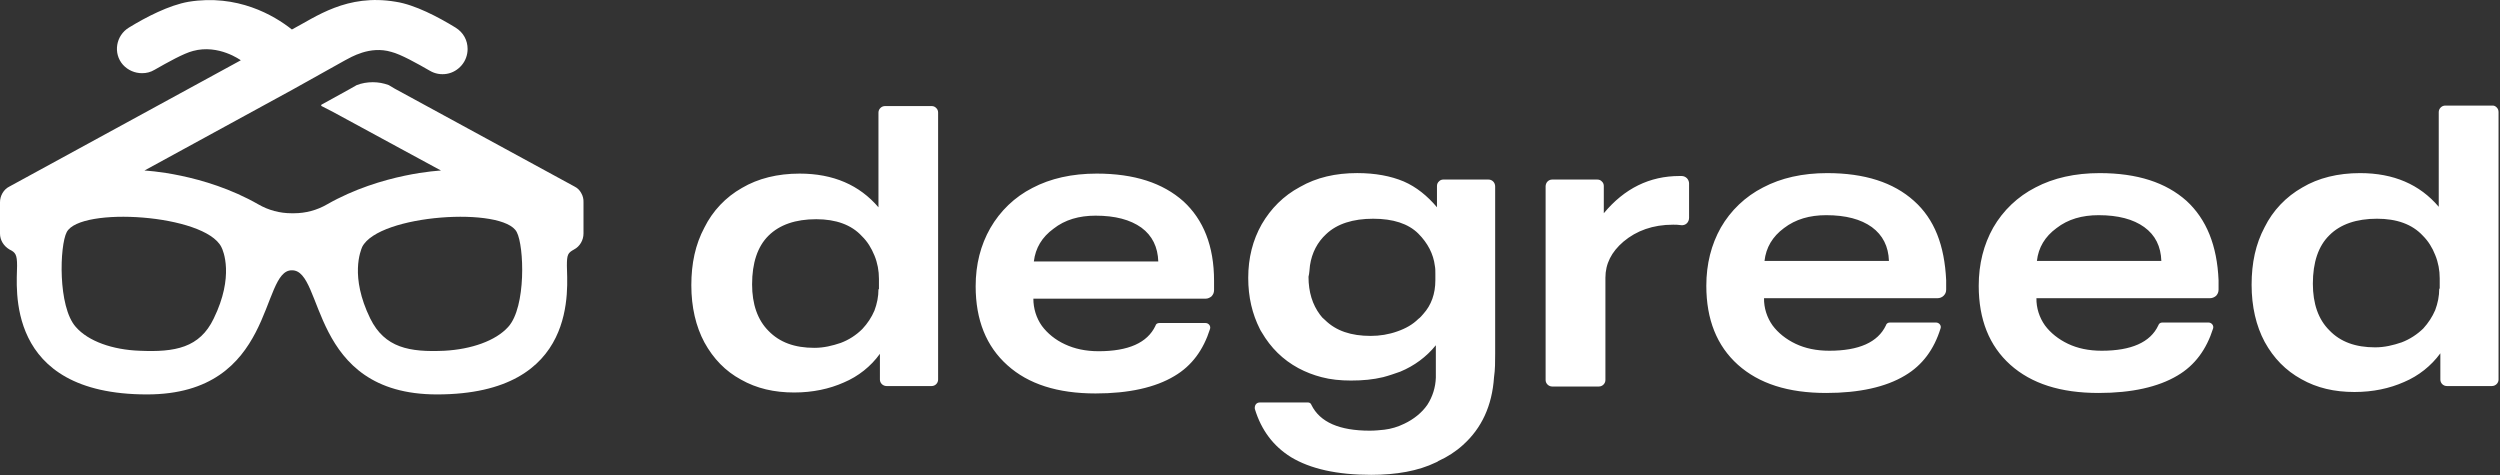
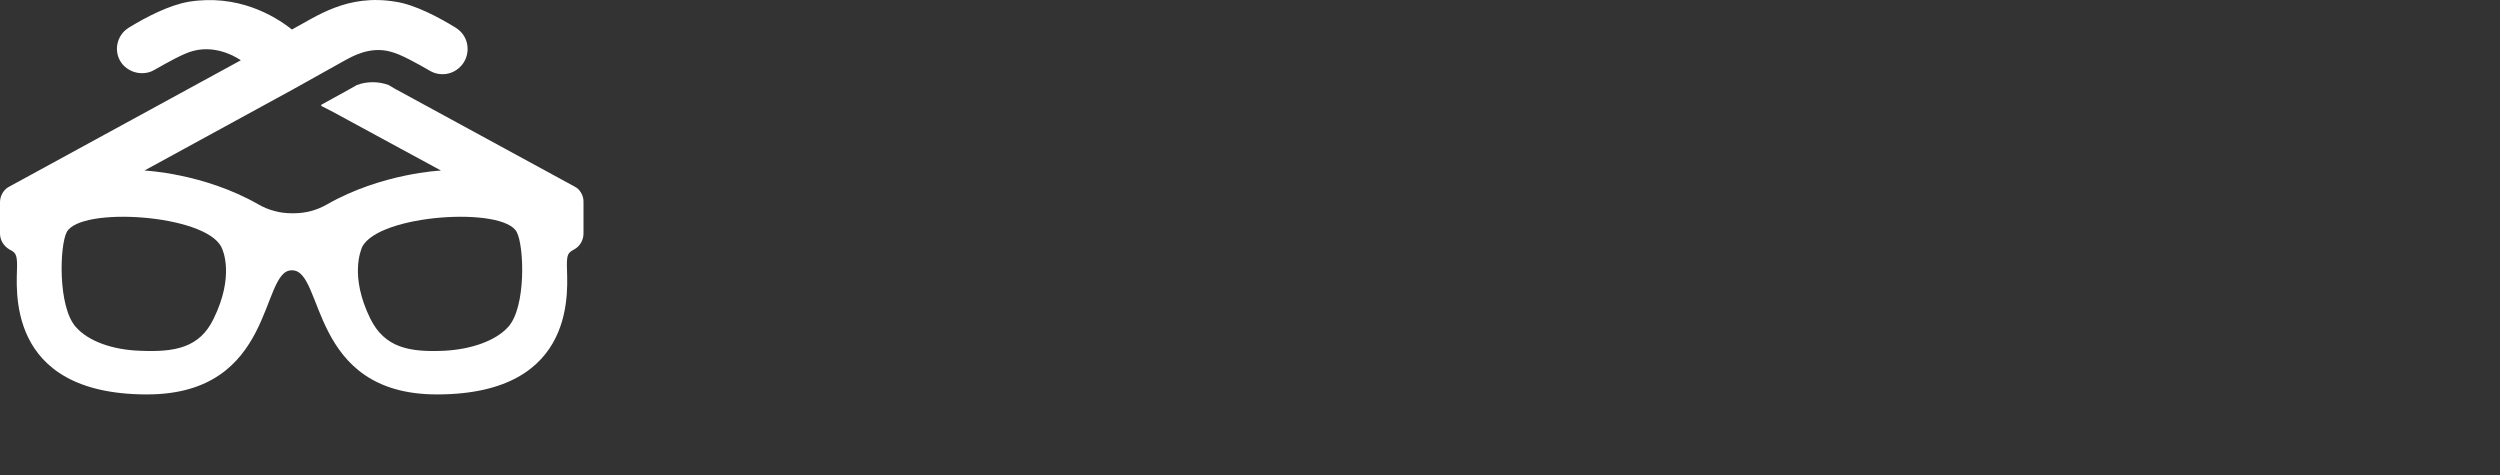
<svg xmlns="http://www.w3.org/2000/svg" version="1.2" viewBox="0 0 1551 295" width="1551" height="295">
  <rect x="0" y="0" width="1551" height="295" fill="#333333" stroke="none" />
  <title>logo-footer-svg</title>
  <style>
		.s0 { fill: #ffffff } 
	</style>
-   <path id="Layer" fill-rule="evenodd" class="s0" d="m580.8 67c0.8 0.7 1.2 1.7 1.2 2.8v165.7c0 2.2-1.8 4-4 4h-28c-2.2 0-4.1-1.8-4.1-4v-16c-5.6 7.8-13.4 14-22.4 17.8-9 4-19.3 6.2-30.8 6.2-12.4 0-23.3-2.5-33-8-9.6-5.2-17.1-12.9-22.7-23.1-5.3-9.9-8.1-21.9-8.1-35.4 0-13.6 2.5-25.3 8.1-35.8 5.1-10.3 13.2-18.9 23.3-24.6 10-5.9 22.1-8.9 35.8-8.9 20.9 0 37.1 7.1 48.9 20.9v-58.8c0-1.1 0.5-2.1 1.2-2.8 0.8-0.8 1.8-1.2 2.9-1.2h28.9c1.1 0 2.1 0.4 2.8 1.2zm-35.5 112.4v-6.4c0-5-0.9-9.9-2.8-14.5-1.9-4.6-4.3-8.6-7.8-12-6.5-7.1-16.2-10.5-28.3-10.5-12.8 0-22.7 3.4-29.6 10.2-6.8 6.7-10.2 16.9-10.2 30.2 0 12.3 3.4 22.1 10.2 28.9 6.9 7.1 16.2 10.5 28.4 10.5 5.9 0 11.2-1.3 16.5-3.1 5-1.9 9.5-4.8 13.3-8.6 3.2-3.4 5.7-7.2 7.5-11.4 1.6-4.3 2.5-8.6 2.5-13.3zm207.9-5.2v5.8q0 1.1-0.4 2.1-0.4 0.9-1.1 1.7-0.8 0.7-1.8 1.1-0.9 0.4-2 0.4h-106.8c0 6 1.8 12 5.3 16.9 3.4 4.6 8.4 8.7 14.3 11.4 6 2.8 12.8 4.3 20.9 4.3 18.4 0 30.2-5.2 35.2-15.7 0.3-1.2 1.2-1.8 2.5-1.8h28.6c1.9 0 3.4 1.8 2.8 3.7-4.1 12.9-11.2 22.8-22.1 29.2-11.8 7.1-28.3 10.8-48.9 10.8-23.6 0-41.7-5.8-54.7-17.5q-19.7-17.6-19.7-49c0-13.6 3.1-25.6 9.1-36.1 6.1-10.6 15.1-19.3 26.1-24.9 11.2-5.9 24.6-8.9 39.9-8.9 23.3 0 41 5.8 53.8 17.2 12.4 11.4 19 27.7 19 49.3zm-34.6-12c-0.3-8.9-3.7-16-10.5-21-6.9-4.9-16.2-7.4-28.4-7.4-10.2 0-19 2.5-26.1 8.1q-10.7 7.8-12.2 20.3zm324.7-53c1.2 0 2.4 0.5 3.3 1.4 0.8 0.9 1.3 2 1.3 3.2v21.3c0 2.8-2.1 4.9-4.9 4.6-1.9-0.3-3.5-0.3-5-0.3-12.5 0-22.7 3.7-30.8 10.5-7.5 6.4-11.2 13.8-11.2 22.4v63.5c0 1.1-0.5 2.1-1.2 2.8-0.8 0.8-1.8 1.2-2.9 1.2h-28.9c-2.2 0-4.1-1.8-4.1-4v-120.4c0.1-1.1 0.5-2.1 1.2-2.8 0.8-0.8 1.8-1.2 2.9-1.2h28c1.1 0 2.1 0.4 2.8 1.2 0.8 0.7 1.2 1.7 1.2 2.8v16.9c12.8-15.4 28.4-23.1 47-23.1zm164.1 64.7v5.8q0 1.1-0.4 2.1-0.4 0.9-1.2 1.7-0.7 0.7-1.7 1.1-1 0.4-2 0.4h-107.7c-0.1 6 1.8 12 5.3 16.9 3.4 4.6 8.4 8.6 14.3 11.4 5.9 2.8 12.8 4.3 20.9 4.3 18.3 0 30.1-5.2 35.1-15.7 0.3-1.2 1.3-1.8 2.5-1.8h28.6c1.9 0 3.5 1.8 2.8 3.7-4 12.9-11.2 22.8-22.1 29.2-11.8 7.1-28.3 10.8-48.8 10.8-23.7 0-41.7-5.8-54.8-17.5q-19.6-17.6-19.6-49c0-13.6 3.1-25.6 9-36.1 6.1-10.6 15.2-19.3 26.2-24.9 11.2-5.9 24.5-8.9 39.8-8.9 23.3 0 41.1 5.8 53.8 17.2 12.8 11.4 19 27.7 20 49.3zm-35.5-12c-0.3-9-3.8-16-10.6-21-6.8-4.9-16.2-7.4-28.3-7.4-10.3 0-19 2.5-26.2 8q-10.7 7.9-12.1 20.4zm204.5 12v5.8q0 1.1-0.4 2.1-0.4 0.9-1.1 1.7-0.8 0.7-1.8 1.1-0.9 0.4-2 0.4h-107.7c-0.1 6 1.8 12 5.3 16.9 3.4 4.6 8.4 8.6 14.3 11.4 5.9 2.8 12.8 4.3 20.9 4.3 18.3 0 30.2-5.2 35.1-15.7 0.4-1.2 1.3-1.8 2.5-1.8h28.7c1.8 0 3.4 1.8 2.8 3.7-4.1 12.9-11.2 22.8-22.1 29.2-11.9 7.1-28.4 10.8-48.9 10.8-23.7 0-41.7-5.8-54.8-17.5q-19.6-17.6-19.6-49c0-13.6 3.1-25.6 9-36.1 6.1-10.6 15.2-19.3 26.2-24.9 11.2-5.9 24.6-8.9 39.8-8.9 23.4 0 41.1 5.8 53.9 17.2 12.4 11.4 19 27.7 19.9 49.3zm-35.5-12c-0.3-9-3.7-16-10.6-21-6.8-4.9-16.2-7.4-28.3-7.4-10.3 0-19 2.5-26.1 8q-10.8 7.9-12.2 20.4zm206.7-96.2q0.7 0.3 1.3 0.9 0.6 0.6 0.9 1.3 0.3 0.8 0.3 1.6v166c0 2.2-1.9 4-4.1 4h-28c-2.2 0-4-1.8-4-4v-16.3c-5.7 7.8-13.5 14-22.5 17.8-9 4-19.3 6.2-30.8 6.2-12.4 0-23.3-2.5-33-8-9.6-5.3-17.1-12.9-22.7-23.1-5.3-9.9-8.1-21.9-8.1-35.4 0-13.6 2.5-25.3 8.1-35.8 5.1-10.3 13.3-18.9 23.4-24.6 9.9-5.9 22.1-8.9 35.8-8.9 20.8 0 37 7 48.8 20.9v-58.8c0-1.1 0.5-2.1 1.2-2.8 0.8-0.8 1.8-1.2 2.9-1.2h28.9q0.8-0.1 1.6 0.2zm-34 113.4v-6.4c0-5-0.9-9.9-2.8-14.5-1.8-4.6-4.3-8.6-7.7-12-6.6-7.1-16.2-10.5-28.4-10.5-12.7 0-22.7 3.4-29.5 10.2-6.9 6.7-10.3 16.9-10.3 30.1 0 12.4 3.4 22.2 10.3 29 6.8 7.1 16.2 10.5 28.3 10.5 5.9 0 11.2-1.3 16.5-3.1 5-1.9 9.6-4.9 13.4-8.6 3.1-3.4 5.6-7.2 7.4-11.4 1.6-4.3 2.5-8.6 2.5-13.3zm-590.1-67.7c2.2 0 4.1 1.8 4.1 4.3v103.8c0 4.9 0 9.8-0.7 14.5-1.2 17.8-7.7 31.7-19.3 42.1-4.5 4.1-9.7 7.4-15.2 9.9q-0.7 0.6-1.6 0.9c-10.9 5.3-24.6 7.7-40.1 7.7-21.2 0-37.7-3.7-49.8-11-10.9-6.8-18.4-16.7-22.4-29.9-0.3-2.2 0.9-4 3.1-4h29.9c0.4 0 0.9 0.1 1.3 0.4 0.4 0.3 0.7 0.7 0.8 1.1 5.3 10.8 17.5 16 36.2 16 3.1 0 6.2-0.3 9-0.6 4.3-0.5 8.5-1.8 12.4-3.7 5.9-2.8 10.9-6.8 14.3-11.7 3.3-5.1 5.1-10.9 5.3-16.9v-20.1c-5.8 7.2-13.4 12.8-22.1 16.4-3.4 1.2-6.8 2.4-10.6 3.4-6.2 1.5-12.7 2.1-19.9 2.1-6.5 0-12.7-0.6-18.3-2.1-5-1.3-9.7-3.1-14.4-5.6-9.6-5.2-17.1-12.6-22.7-22.2-0.6-0.9-0.9-1.5-1.2-2.1-4.7-9.3-7.2-19.7-7.2-31.7q0-18.5 8.4-33.3c5.6-9.6 13.4-17.6 23.7-23.1 10.3-5.9 22.1-8.6 35.5-8.6 11.2 0 20.8 1.8 28.9 5.2 7.8 3.4 14.6 8.9 20.6 16v-13.2c0-1.1 0.4-2.1 1.2-2.8 0.7-0.8 1.7-1.2 2.8-1.2h28zm-111.7 60.3c0 9.6 2.5 17.3 7.1 23.5q1.3 1.9 3.1 3.3c6.9 6.8 16.2 9.9 28.4 9.9 5.6 0 11.2-0.9 16.5-2.8 5.2-1.8 9.6-4.3 13-7.7 1.3-0.9 2.2-2.1 3.1-3.1 5-5.5 7.5-12.6 7.5-20.9v-4.3c0-1.6 0-3.1-0.3-4.6-0.9-7.4-4.4-14.2-10.3-20.1q-9.3-9.2-28-9.2c-12.4 0-22.4 3.1-29.2 9.6-5.3 4.9-8.8 11.4-10 19.4-0.3 2.4-0.3 4.6-0.9 7z" />
  <path id="Layer" fill-rule="evenodd" class="s0" d="m360.6 119.8c1 1.7 1.5 3.7 1.4 5.7v19.4c0 4-2.2 8-5.9 9.9-3.8 2.1-4.4 3.1-4.4 10.1 0 12.4 8.4 79.8-80.6 79.8-79.7 0-69.7-77.3-90-77-19.9-0.3-9.9 77-89.9 77-89 0-80.6-67.4-80.6-79.8 0-7-1-8.3-4.7-10.1-3.7-2.2-5.9-5.9-5.9-9.9v-19.4c0-4 2.2-8 5.9-9.8l143.5-78.3c0 0-13.7-10.1-29.6-5.8-5.9 1.5-15.8 7.1-23.9 11.7-2.5 1.5-5 2.1-7.8 2.1-4.4 0-8.7-1.8-11.8-5.2-6.3-7.1-4.4-18.2 3.7-23.1 10.6-6.5 24.9-13.9 37-16 30.2-4.9 52.9 8.3 64.1 17.2 14.7-7.7 34-22.4 64.5-17.2 11.8 1.8 26.4 9.5 37 16 5 3.1 7.5 8 7.5 13.3 0 3.7-1.3 7.3-3.7 10.1-2.4 2.8-5.6 4.7-9.2 5.3-3.6 0.6-7.3 0-10.5-1.9-8-4.6-18-10.2-23.9-11.7-13.4-4-25.2 3.4-28.7 5.2l-32.6 18.2-91.9 50.2c0 0 36.8 1.6 70.7 21 6.2 3.6 13.3 5.5 20.5 5.5h1.6c7.2 0 14.3-1.9 20.5-5.5 34-19.4 70.7-21 70.7-21l-24.9-13.5-42-22.8-7.2-3.7q-0.5-0.5 0-0.9l17.4-9.6 4.4-2.5c3.1-1.2 6.5-1.8 10-1.8 3.4 0 6.7 0.6 9.9 1.8l3.7 2.2 111.5 60.7c1.8 0.9 3.3 2.3 4.2 4.1zm-223.3 33.4c-10.3-20.3-87.5-25.2-95.9-9.2-4.4 8.3-5.6 46.2 5.6 58.8 7.8 9 23 14.2 39.5 14.8 22.1 1 37.4-1.8 46.1-20 12.8-26.2 5.9-42.2 4.7-44.4zm183.3-9.2c-8.1-16-85.6-11.1-95.9 9.2-0.9 2.2-7.8 18.2 5 44.4 9 18.2 24.3 21 46.1 20 16.5-0.9 31.7-6.1 39.5-14.8 11.2-12.3 9.9-50.2 5.3-58.8z" />
</svg>